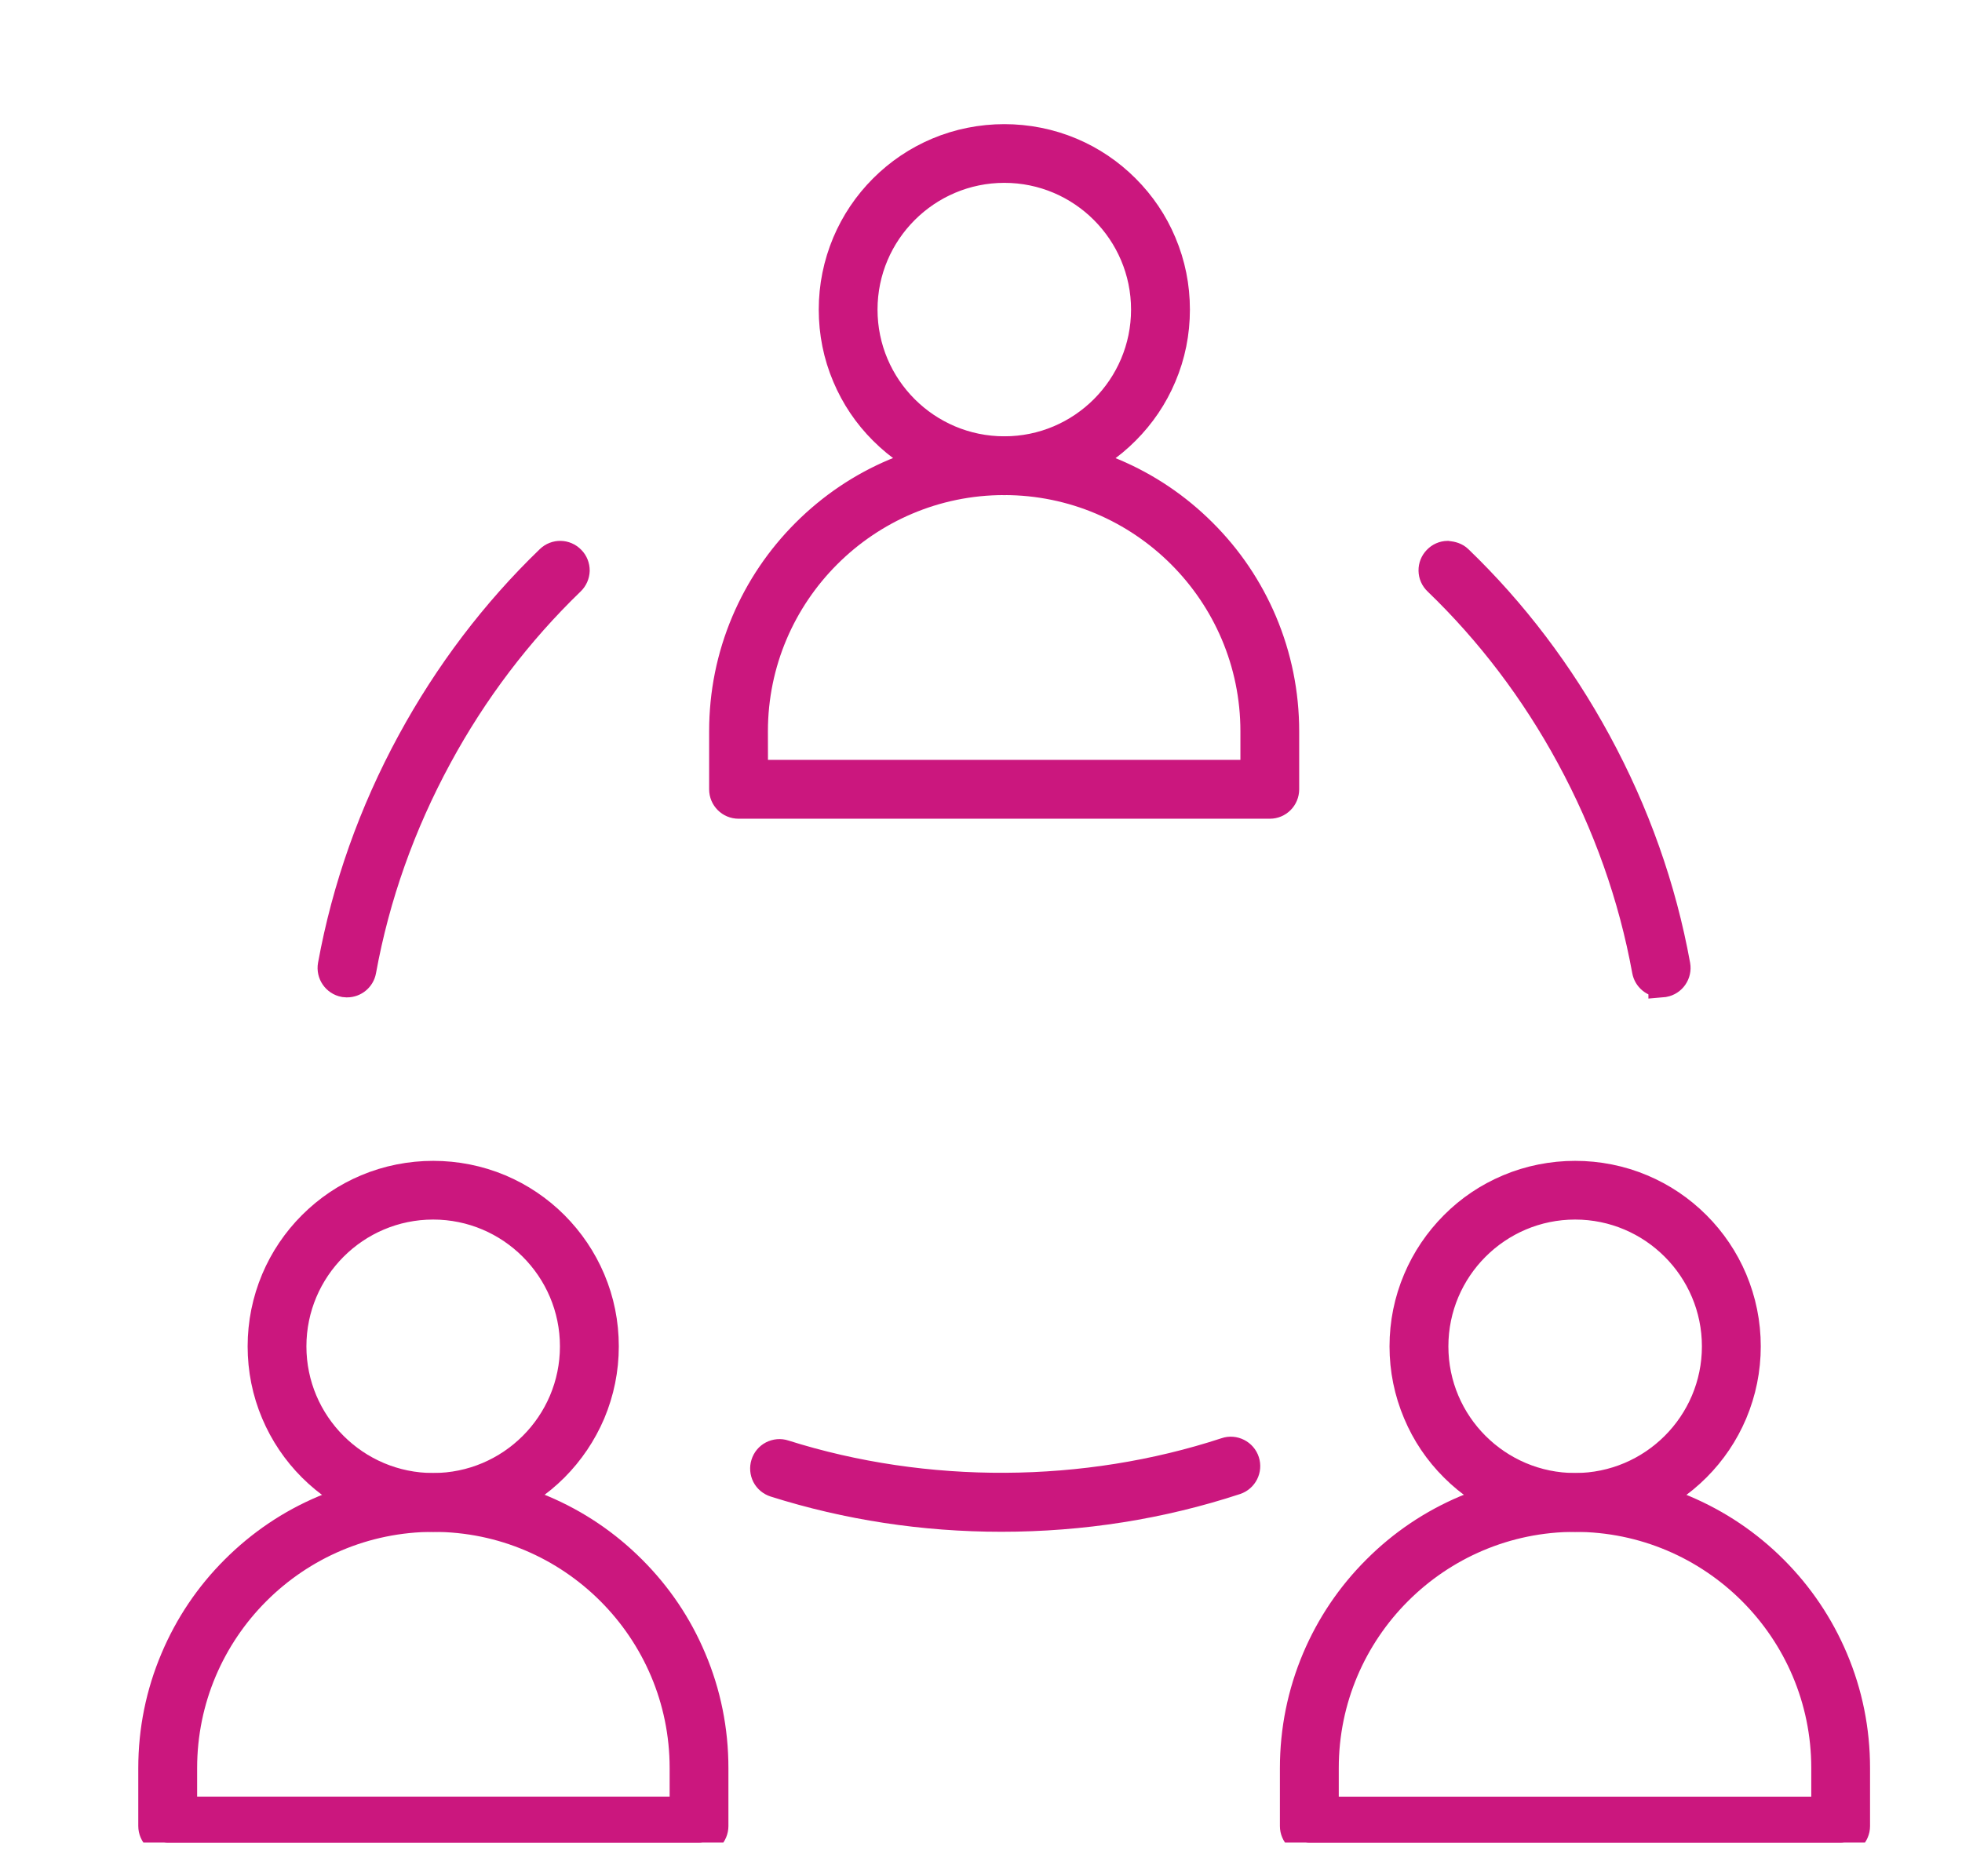
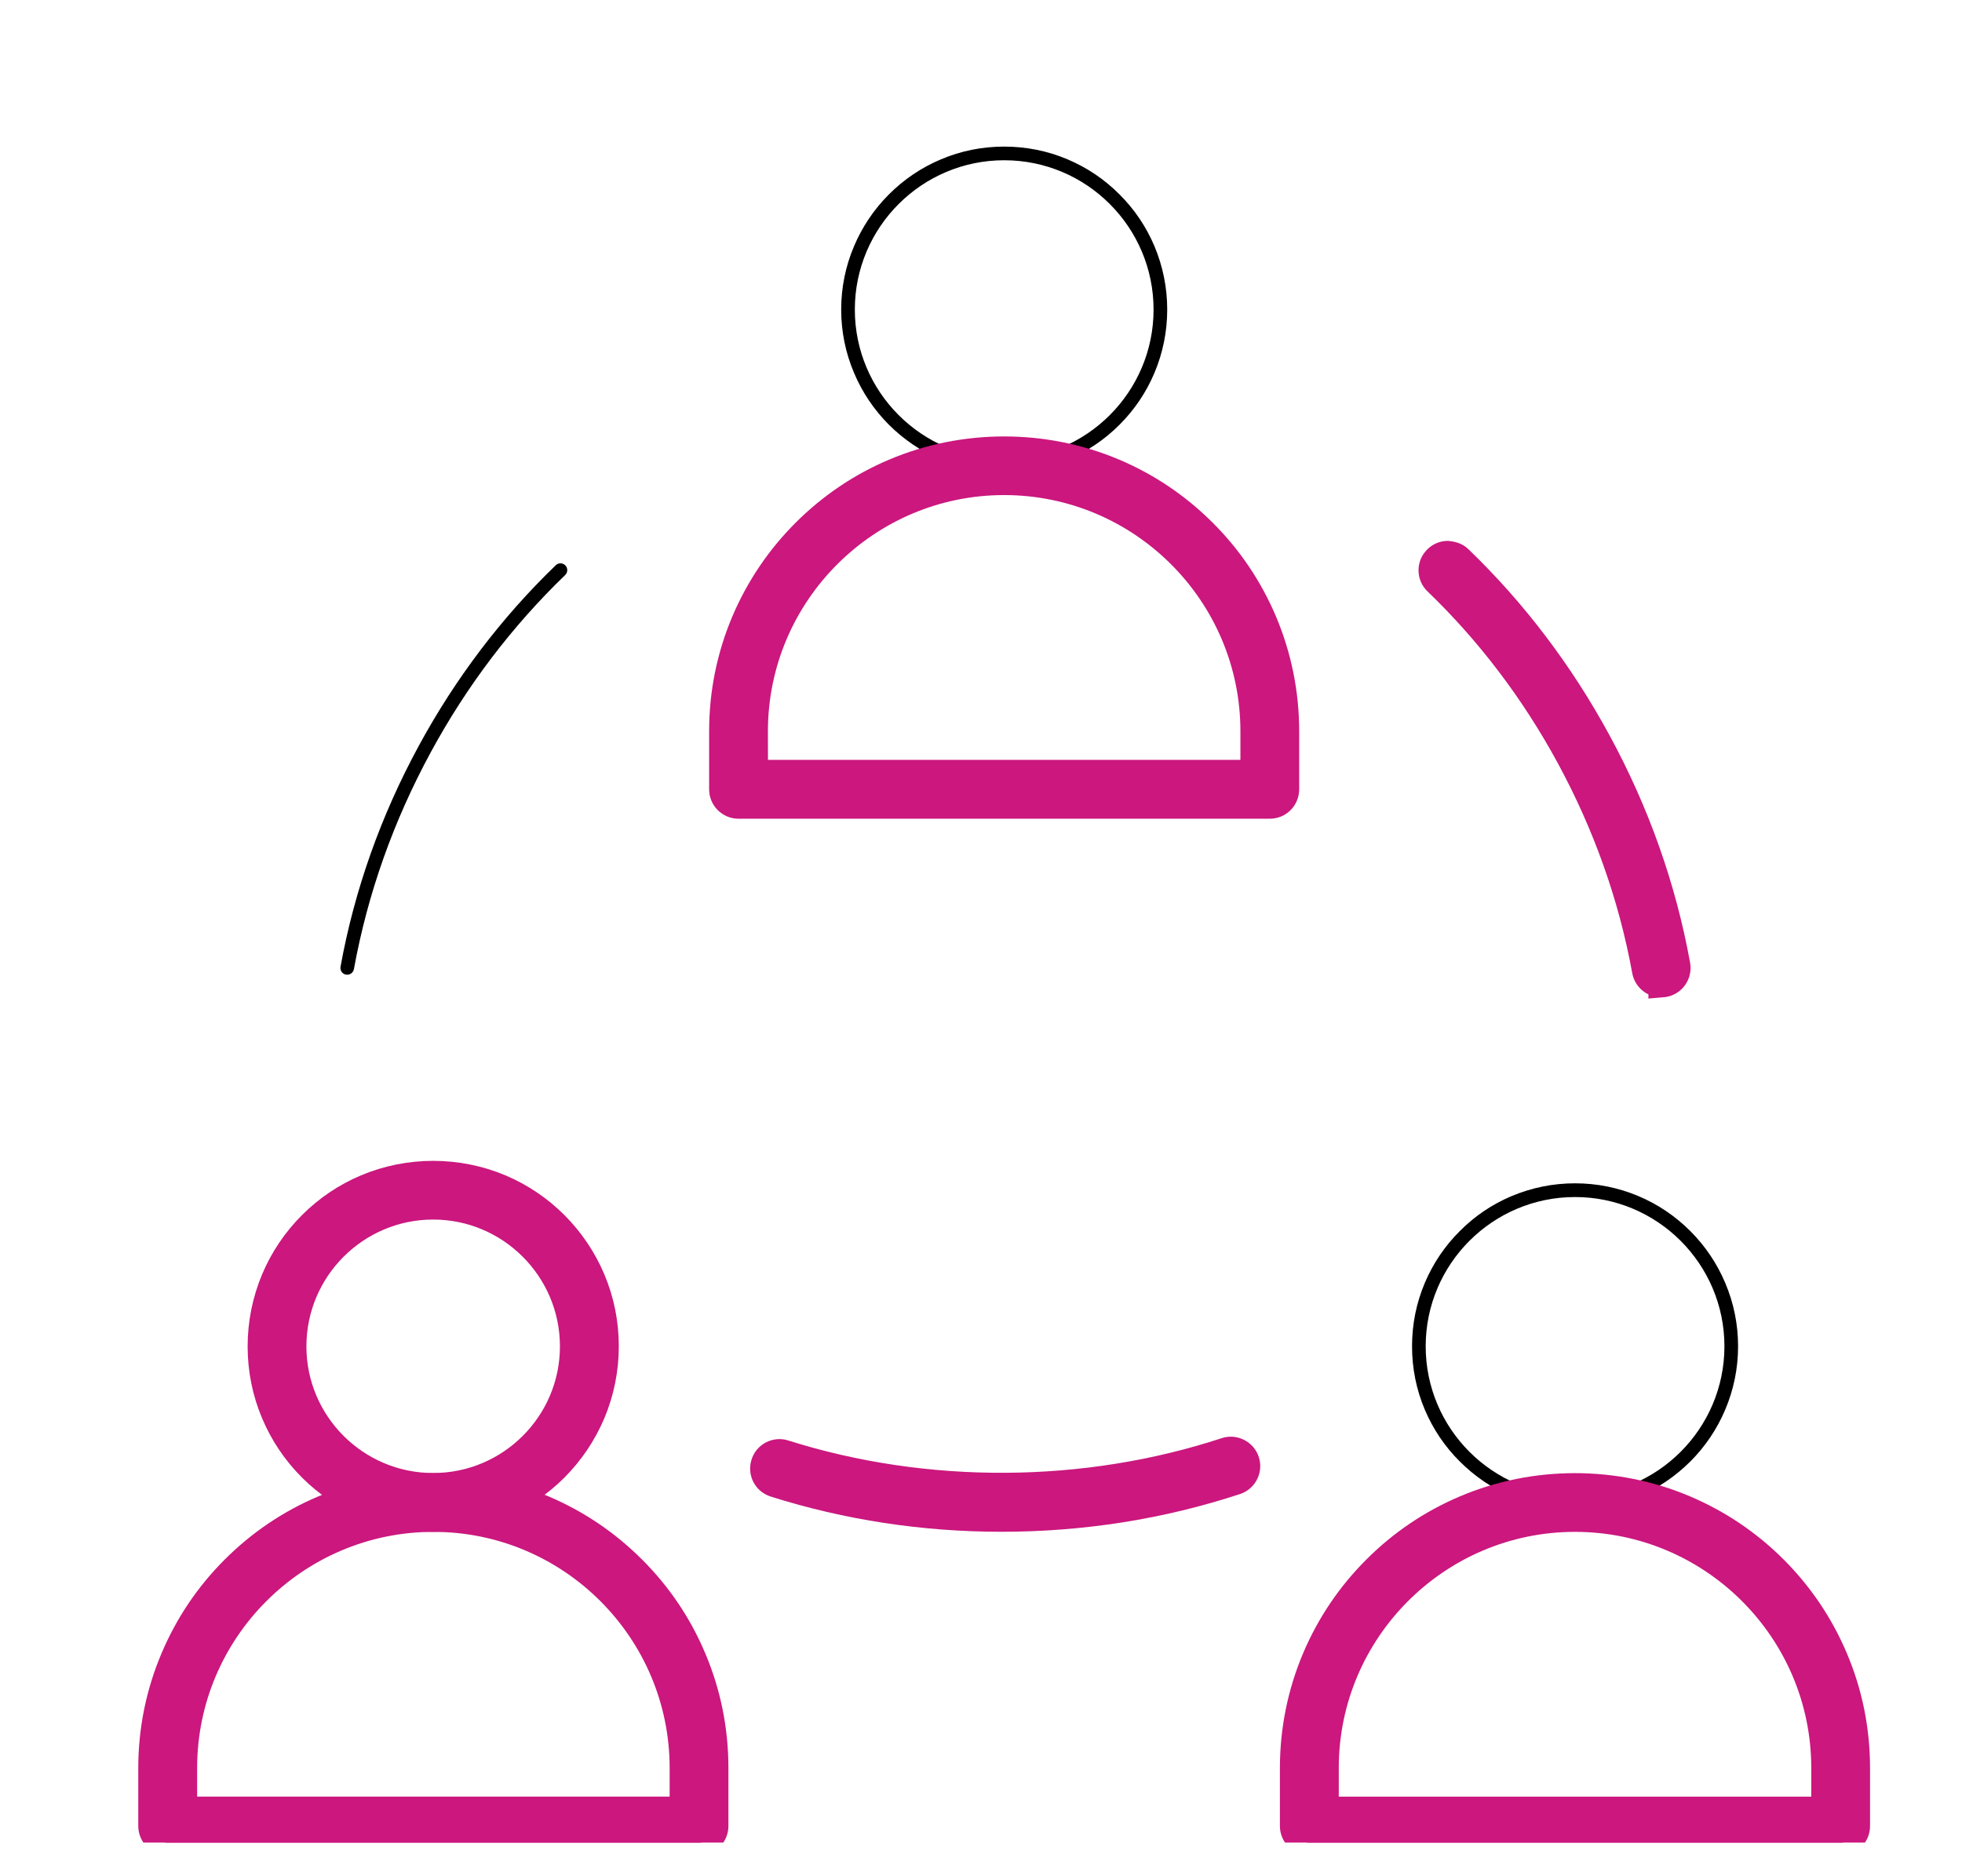
<svg xmlns="http://www.w3.org/2000/svg" width="23" height="22" viewBox="0 0 23 22" fill="none">
  <g clip-path="url(#clip0_162_4218)">
-     <path d="M8.197 21.49H1.968C1.924 21.49 1.889 21.455 1.889 21.411V20.731C1.889 20.3 1.973 19.881 2.139 19.488C2.3 19.107 2.53 18.766 2.824 18.473C3.117 18.179 3.459 17.949 3.839 17.788C4.233 17.621 4.651 17.537 5.082 17.537C5.513 17.537 5.932 17.622 6.325 17.788C6.706 17.949 7.047 18.179 7.34 18.473C7.634 18.766 7.864 19.107 8.025 19.488C8.192 19.881 8.276 20.3 8.276 20.731V21.411C8.276 21.455 8.24 21.49 8.196 21.49H8.197ZM2.048 21.33H8.116V20.73C8.116 19.058 6.755 17.696 5.082 17.696C3.409 17.696 2.048 19.058 2.048 20.73V21.33Z" fill="black" />
    <path d="M5.081 17.697C4.823 17.697 4.573 17.646 4.337 17.547C4.11 17.451 3.905 17.312 3.73 17.137C3.554 16.962 3.416 16.757 3.32 16.53C3.221 16.294 3.17 16.044 3.17 15.786C3.17 15.528 3.221 15.278 3.32 15.042C3.416 14.815 3.554 14.61 3.73 14.435C3.905 14.259 4.11 14.121 4.337 14.025C4.573 13.926 4.823 13.875 5.081 13.875C5.339 13.875 5.589 13.926 5.824 14.025C6.052 14.121 6.256 14.259 6.432 14.435C6.607 14.61 6.745 14.815 6.841 15.042C6.941 15.278 6.992 15.528 6.992 15.786C6.992 16.044 6.941 16.294 6.841 16.53C6.745 16.757 6.607 16.962 6.432 17.137C6.256 17.312 6.052 17.451 5.824 17.547C5.589 17.646 5.339 17.697 5.081 17.697ZM5.081 14.036C4.115 14.036 3.33 14.821 3.33 15.786C3.33 16.752 4.115 17.537 5.081 17.537C6.046 17.537 6.832 16.752 6.832 15.786C6.832 14.821 6.046 14.036 5.081 14.036Z" fill="black" />
    <path d="M8.194 21.606H1.966C1.859 21.606 1.771 21.519 1.771 21.411V20.732C1.771 20.285 1.859 19.852 2.032 19.444C2.199 19.049 2.437 18.695 2.741 18.392C3.045 18.088 3.399 17.849 3.793 17.683C4.608 17.338 5.552 17.337 6.369 17.683C6.762 17.849 7.116 18.088 7.42 18.392C7.724 18.695 7.963 19.049 8.129 19.444C8.302 19.851 8.389 20.285 8.389 20.732V21.411C8.389 21.519 8.302 21.606 8.194 21.606ZM2.161 21.216H8V20.731C8 19.121 6.69 17.812 5.081 17.812C3.471 17.812 2.161 19.121 2.161 20.731V21.216Z" fill="#CB177E" stroke="#CB177E" stroke-width="0.3" />
    <path d="M5.078 17.812C4.805 17.812 4.54 17.758 4.29 17.653C4.049 17.551 3.833 17.405 3.646 17.219C3.46 17.033 3.314 16.816 3.212 16.575C3.106 16.325 3.053 16.059 3.053 15.787C3.053 15.514 3.107 15.248 3.212 14.998C3.314 14.757 3.46 14.54 3.646 14.354C3.832 14.168 4.048 14.022 4.29 13.92C4.79 13.709 5.367 13.709 5.867 13.92C6.108 14.022 6.325 14.168 6.511 14.354C6.696 14.54 6.843 14.757 6.945 14.998C7.051 15.248 7.104 15.513 7.104 15.787C7.104 16.06 7.05 16.325 6.945 16.575C6.842 16.816 6.696 17.033 6.511 17.219C6.325 17.405 6.108 17.551 5.867 17.653C5.617 17.758 5.352 17.812 5.078 17.812ZM5.078 14.15C4.176 14.15 3.442 14.884 3.442 15.787C3.442 16.689 4.176 17.422 5.078 17.422C5.981 17.422 6.714 16.688 6.714 15.787C6.714 14.885 5.98 14.15 5.078 14.15Z" fill="#CB177E" stroke="#CB177E" stroke-width="0.3" />
-     <path d="M21.575 21.49H15.347C15.303 21.49 15.268 21.455 15.268 21.411V20.731C15.268 20.3 15.352 19.881 15.518 19.488C15.679 19.107 15.909 18.766 16.203 18.473C16.496 18.179 16.838 17.949 17.218 17.788C17.612 17.621 18.03 17.537 18.461 17.537C18.892 17.537 19.311 17.622 19.704 17.788C20.085 17.949 20.426 18.179 20.719 18.473C21.012 18.766 21.243 19.107 21.404 19.488C21.571 19.881 21.655 20.3 21.655 20.731V21.411C21.655 21.455 21.619 21.49 21.575 21.49ZM15.428 21.33H21.496V20.73C21.496 19.058 20.134 17.696 18.462 17.696C16.789 17.696 15.428 19.058 15.428 20.73V21.33Z" fill="black" />
    <path d="M18.464 17.697C18.206 17.697 17.955 17.646 17.72 17.547C17.492 17.451 17.288 17.312 17.113 17.137C16.937 16.962 16.799 16.757 16.703 16.53C16.603 16.294 16.553 16.044 16.553 15.786C16.553 15.528 16.603 15.278 16.703 15.042C16.799 14.815 16.937 14.61 17.113 14.435C17.288 14.259 17.492 14.121 17.72 14.025C17.956 13.926 18.206 13.875 18.464 13.875C18.721 13.875 18.972 13.926 19.207 14.025C19.435 14.121 19.639 14.259 19.815 14.435C19.99 14.61 20.128 14.815 20.224 15.042C20.324 15.278 20.375 15.528 20.375 15.786C20.375 16.044 20.324 16.294 20.224 16.53C20.128 16.757 19.99 16.962 19.815 17.137C19.639 17.312 19.435 17.451 19.207 17.547C18.971 17.646 18.721 17.697 18.464 17.697ZM18.464 14.036C17.498 14.036 16.713 14.821 16.713 15.786C16.713 16.752 17.498 17.537 18.464 17.537C19.429 17.537 20.215 16.752 20.215 15.786C20.215 14.821 19.429 14.036 18.464 14.036Z" fill="black" />
    <path d="M21.577 21.606H15.349C15.242 21.606 15.154 21.519 15.154 21.412V20.732C15.154 20.285 15.242 19.851 15.414 19.444C15.581 19.05 15.819 18.696 16.124 18.392C16.427 18.088 16.781 17.85 17.175 17.683C17.991 17.337 18.935 17.337 19.751 17.683C20.145 17.85 20.499 18.088 20.803 18.392C21.107 18.696 21.345 19.05 21.512 19.444C21.685 19.852 21.772 20.285 21.772 20.732V21.412C21.772 21.519 21.685 21.606 21.577 21.606ZM15.544 21.217H21.383V20.731C21.383 19.121 20.073 17.812 18.463 17.812C16.854 17.812 15.544 19.121 15.544 20.731V21.217Z" fill="#CB177E" stroke="#CB177E" stroke-width="0.3" />
-     <path d="M18.465 17.812C18.192 17.812 17.926 17.758 17.677 17.653C17.436 17.551 17.219 17.405 17.033 17.219C16.846 17.033 16.7 16.816 16.599 16.575C16.493 16.325 16.439 16.06 16.439 15.787C16.439 15.513 16.493 15.248 16.599 14.998C16.701 14.757 16.847 14.541 17.033 14.354C17.218 14.168 17.435 14.022 17.677 13.92C18.177 13.709 18.754 13.709 19.253 13.92C19.495 14.022 19.712 14.168 19.898 14.354C20.084 14.54 20.23 14.757 20.332 14.998C20.437 15.248 20.491 15.513 20.491 15.787C20.491 16.06 20.437 16.325 20.332 16.575C20.23 16.816 20.084 17.033 19.898 17.219C19.712 17.405 19.495 17.551 19.253 17.653C19.004 17.758 18.738 17.812 18.465 17.812ZM18.465 14.15C17.563 14.15 16.829 14.884 16.829 15.787C16.829 16.689 17.563 17.422 18.465 17.422C19.367 17.422 20.101 16.688 20.101 15.787C20.101 14.885 19.367 14.15 18.465 14.15Z" fill="#CB177E" stroke="#CB177E" stroke-width="0.3" />
    <path d="M14.884 9.336H8.656C8.612 9.336 8.576 9.3 8.576 9.256V8.577C8.576 8.145 8.661 7.727 8.827 7.333C8.988 6.953 9.218 6.611 9.512 6.318C9.805 6.025 10.146 5.795 10.527 5.634C10.92 5.467 11.339 5.383 11.77 5.383C12.201 5.383 12.619 5.467 13.013 5.634C13.393 5.795 13.735 6.025 14.028 6.318C14.321 6.611 14.552 6.953 14.713 7.333C14.879 7.727 14.963 8.145 14.963 8.577V9.256C14.963 9.3 14.928 9.336 14.884 9.336ZM8.736 9.176H14.804V8.576C14.804 6.903 13.443 5.542 11.77 5.542C10.097 5.542 8.736 6.903 8.736 8.576V9.176Z" fill="black" />
    <path d="M11.772 5.541C11.514 5.541 11.264 5.49 11.029 5.39C10.801 5.294 10.597 5.156 10.421 4.981C10.246 4.805 10.108 4.601 10.012 4.373C9.912 4.138 9.861 3.888 9.861 3.63C9.861 3.372 9.912 3.121 10.012 2.886C10.108 2.659 10.246 2.454 10.421 2.279C10.597 2.103 10.801 1.965 11.029 1.869C11.264 1.769 11.514 1.719 11.772 1.719C12.03 1.719 12.28 1.769 12.516 1.869C12.743 1.965 12.948 2.103 13.123 2.279C13.299 2.454 13.437 2.659 13.533 2.886C13.632 3.122 13.683 3.372 13.683 3.63C13.683 3.888 13.632 4.138 13.533 4.373C13.437 4.601 13.299 4.805 13.123 4.981C12.948 5.156 12.743 5.294 12.516 5.39C12.28 5.49 12.03 5.541 11.772 5.541ZM11.772 1.879C10.807 1.879 10.021 2.664 10.021 3.63C10.021 4.595 10.807 5.381 11.772 5.381C12.738 5.381 13.523 4.595 13.523 3.63C13.523 2.664 12.738 1.879 11.772 1.879Z" fill="black" />
    <path d="M14.886 9.45H8.658C8.55 9.45 8.463 9.363 8.463 9.255V8.575C8.463 8.129 8.55 7.696 8.723 7.287C8.89 6.894 9.128 6.54 9.432 6.236C9.736 5.932 10.09 5.693 10.483 5.527C11.299 5.181 12.243 5.181 13.06 5.527C13.453 5.693 13.807 5.932 14.111 6.236C14.415 6.539 14.653 6.893 14.82 7.287C14.992 7.695 15.08 8.129 15.08 8.575V9.255C15.08 9.363 14.993 9.45 14.886 9.45ZM8.853 9.06H14.691V8.575C14.691 6.965 13.381 5.655 11.771 5.655C10.162 5.655 8.852 6.965 8.852 8.575L8.853 9.06Z" fill="#CB177E" stroke="#CB177E" stroke-width="0.3" />
-     <path d="M11.774 5.656C11.5 5.656 11.235 5.602 10.985 5.497C10.744 5.394 10.528 5.249 10.341 5.062C10.155 4.877 10.009 4.66 9.907 4.418C9.801 4.169 9.748 3.903 9.748 3.63C9.748 3.357 9.802 3.092 9.907 2.842C10.009 2.601 10.155 2.384 10.341 2.198C10.527 2.012 10.744 1.866 10.985 1.764C11.485 1.553 12.062 1.553 12.562 1.764C12.804 1.866 13.02 2.012 13.206 2.198C13.392 2.384 13.539 2.601 13.64 2.842C13.746 3.092 13.799 3.357 13.799 3.63C13.799 3.904 13.746 4.169 13.64 4.418C13.538 4.66 13.392 4.876 13.206 5.062C13.02 5.249 12.803 5.395 12.562 5.497C12.313 5.602 12.047 5.656 11.774 5.656ZM11.774 1.994C10.872 1.994 10.137 2.728 10.137 3.63C10.137 4.533 10.871 5.266 11.774 5.266C12.676 5.266 13.409 4.532 13.409 3.63C13.409 2.728 12.675 1.994 11.774 1.994Z" fill="#CB177E" stroke="#CB177E" stroke-width="0.3" />
    <path d="M11.738 17.696C10.836 17.696 9.953 17.561 9.112 17.296C9.07 17.282 9.047 17.237 9.06 17.195C9.074 17.153 9.119 17.13 9.161 17.143C9.986 17.404 10.853 17.536 11.738 17.536C12.655 17.536 13.552 17.395 14.402 17.115C14.444 17.102 14.49 17.125 14.503 17.166C14.517 17.208 14.494 17.254 14.452 17.267C13.585 17.552 12.672 17.697 11.738 17.697L11.738 17.696Z" fill="black" />
    <path d="M11.739 17.811C10.826 17.811 9.931 17.674 9.08 17.405C9.03 17.389 8.989 17.355 8.965 17.309C8.942 17.263 8.937 17.21 8.953 17.16C8.968 17.111 9.002 17.07 9.048 17.046C9.094 17.023 9.147 17.017 9.197 17.034C10.855 17.558 12.72 17.547 14.368 17.006C14.417 16.989 14.47 16.994 14.516 17.017C14.563 17.041 14.598 17.081 14.614 17.131C14.647 17.232 14.592 17.342 14.49 17.376C13.611 17.665 12.686 17.811 11.739 17.811Z" fill="#CB177E" stroke="#CB177E" stroke-width="0.3" />
    <path d="M4.07 11.429C4.066 11.429 4.061 11.429 4.056 11.428C4.012 11.42 3.984 11.378 3.992 11.335C4.155 10.437 4.464 9.565 4.91 8.744C5.34 7.952 5.88 7.24 6.515 6.628C6.546 6.597 6.597 6.598 6.628 6.63C6.658 6.662 6.657 6.713 6.625 6.743C6.002 7.344 5.472 8.042 5.05 8.82C4.612 9.627 4.309 10.482 4.149 11.363C4.142 11.402 4.108 11.429 4.07 11.429Z" fill="black" />
-     <path d="M4.068 11.545L4.032 11.542C3.927 11.522 3.857 11.421 3.876 11.315C4.042 10.406 4.354 9.523 4.806 8.691C5.242 7.889 5.789 7.167 6.432 6.547C6.509 6.472 6.632 6.474 6.707 6.552C6.744 6.589 6.763 6.639 6.763 6.691C6.761 6.743 6.74 6.791 6.703 6.827C6.089 7.42 5.565 8.109 5.149 8.877C4.717 9.673 4.418 10.516 4.26 11.386C4.243 11.478 4.162 11.545 4.068 11.545Z" fill="#CB177E" stroke="#CB177E" stroke-width="0.3" />
    <path d="M19.476 11.429C19.438 11.429 19.404 11.402 19.397 11.363C19.237 10.482 18.934 9.627 18.496 8.82C18.074 8.042 17.544 7.344 16.921 6.743C16.889 6.712 16.888 6.662 16.919 6.63C16.95 6.598 17 6.597 17.032 6.628C17.666 7.24 18.206 7.951 18.637 8.744C19.082 9.565 19.391 10.436 19.554 11.334C19.562 11.378 19.534 11.419 19.49 11.427C19.485 11.428 19.481 11.429 19.476 11.429Z" fill="black" />
    <path d="M19.474 11.544C19.38 11.544 19.299 11.477 19.282 11.384C19.124 10.516 18.825 9.672 18.393 8.876C17.977 8.109 17.454 7.419 16.839 6.827C16.801 6.791 16.78 6.743 16.779 6.691C16.778 6.638 16.798 6.589 16.834 6.552C16.87 6.514 16.918 6.493 16.97 6.492C17.024 6.498 17.072 6.511 17.109 6.547C17.752 7.166 18.299 7.888 18.735 8.691C19.187 9.522 19.5 10.405 19.665 11.315C19.684 11.421 19.614 11.523 19.508 11.542L19.474 11.545L19.474 11.544Z" fill="#CB177E" stroke="#CB177E" stroke-width="0.3" />
  </g>
  <defs>
    <clipPath id="clip0_162_4218">
      <rect width="22" height="21" fill="white" transform="translate(0.771 0.605)" />
    </clipPath>
  </defs>
</svg>